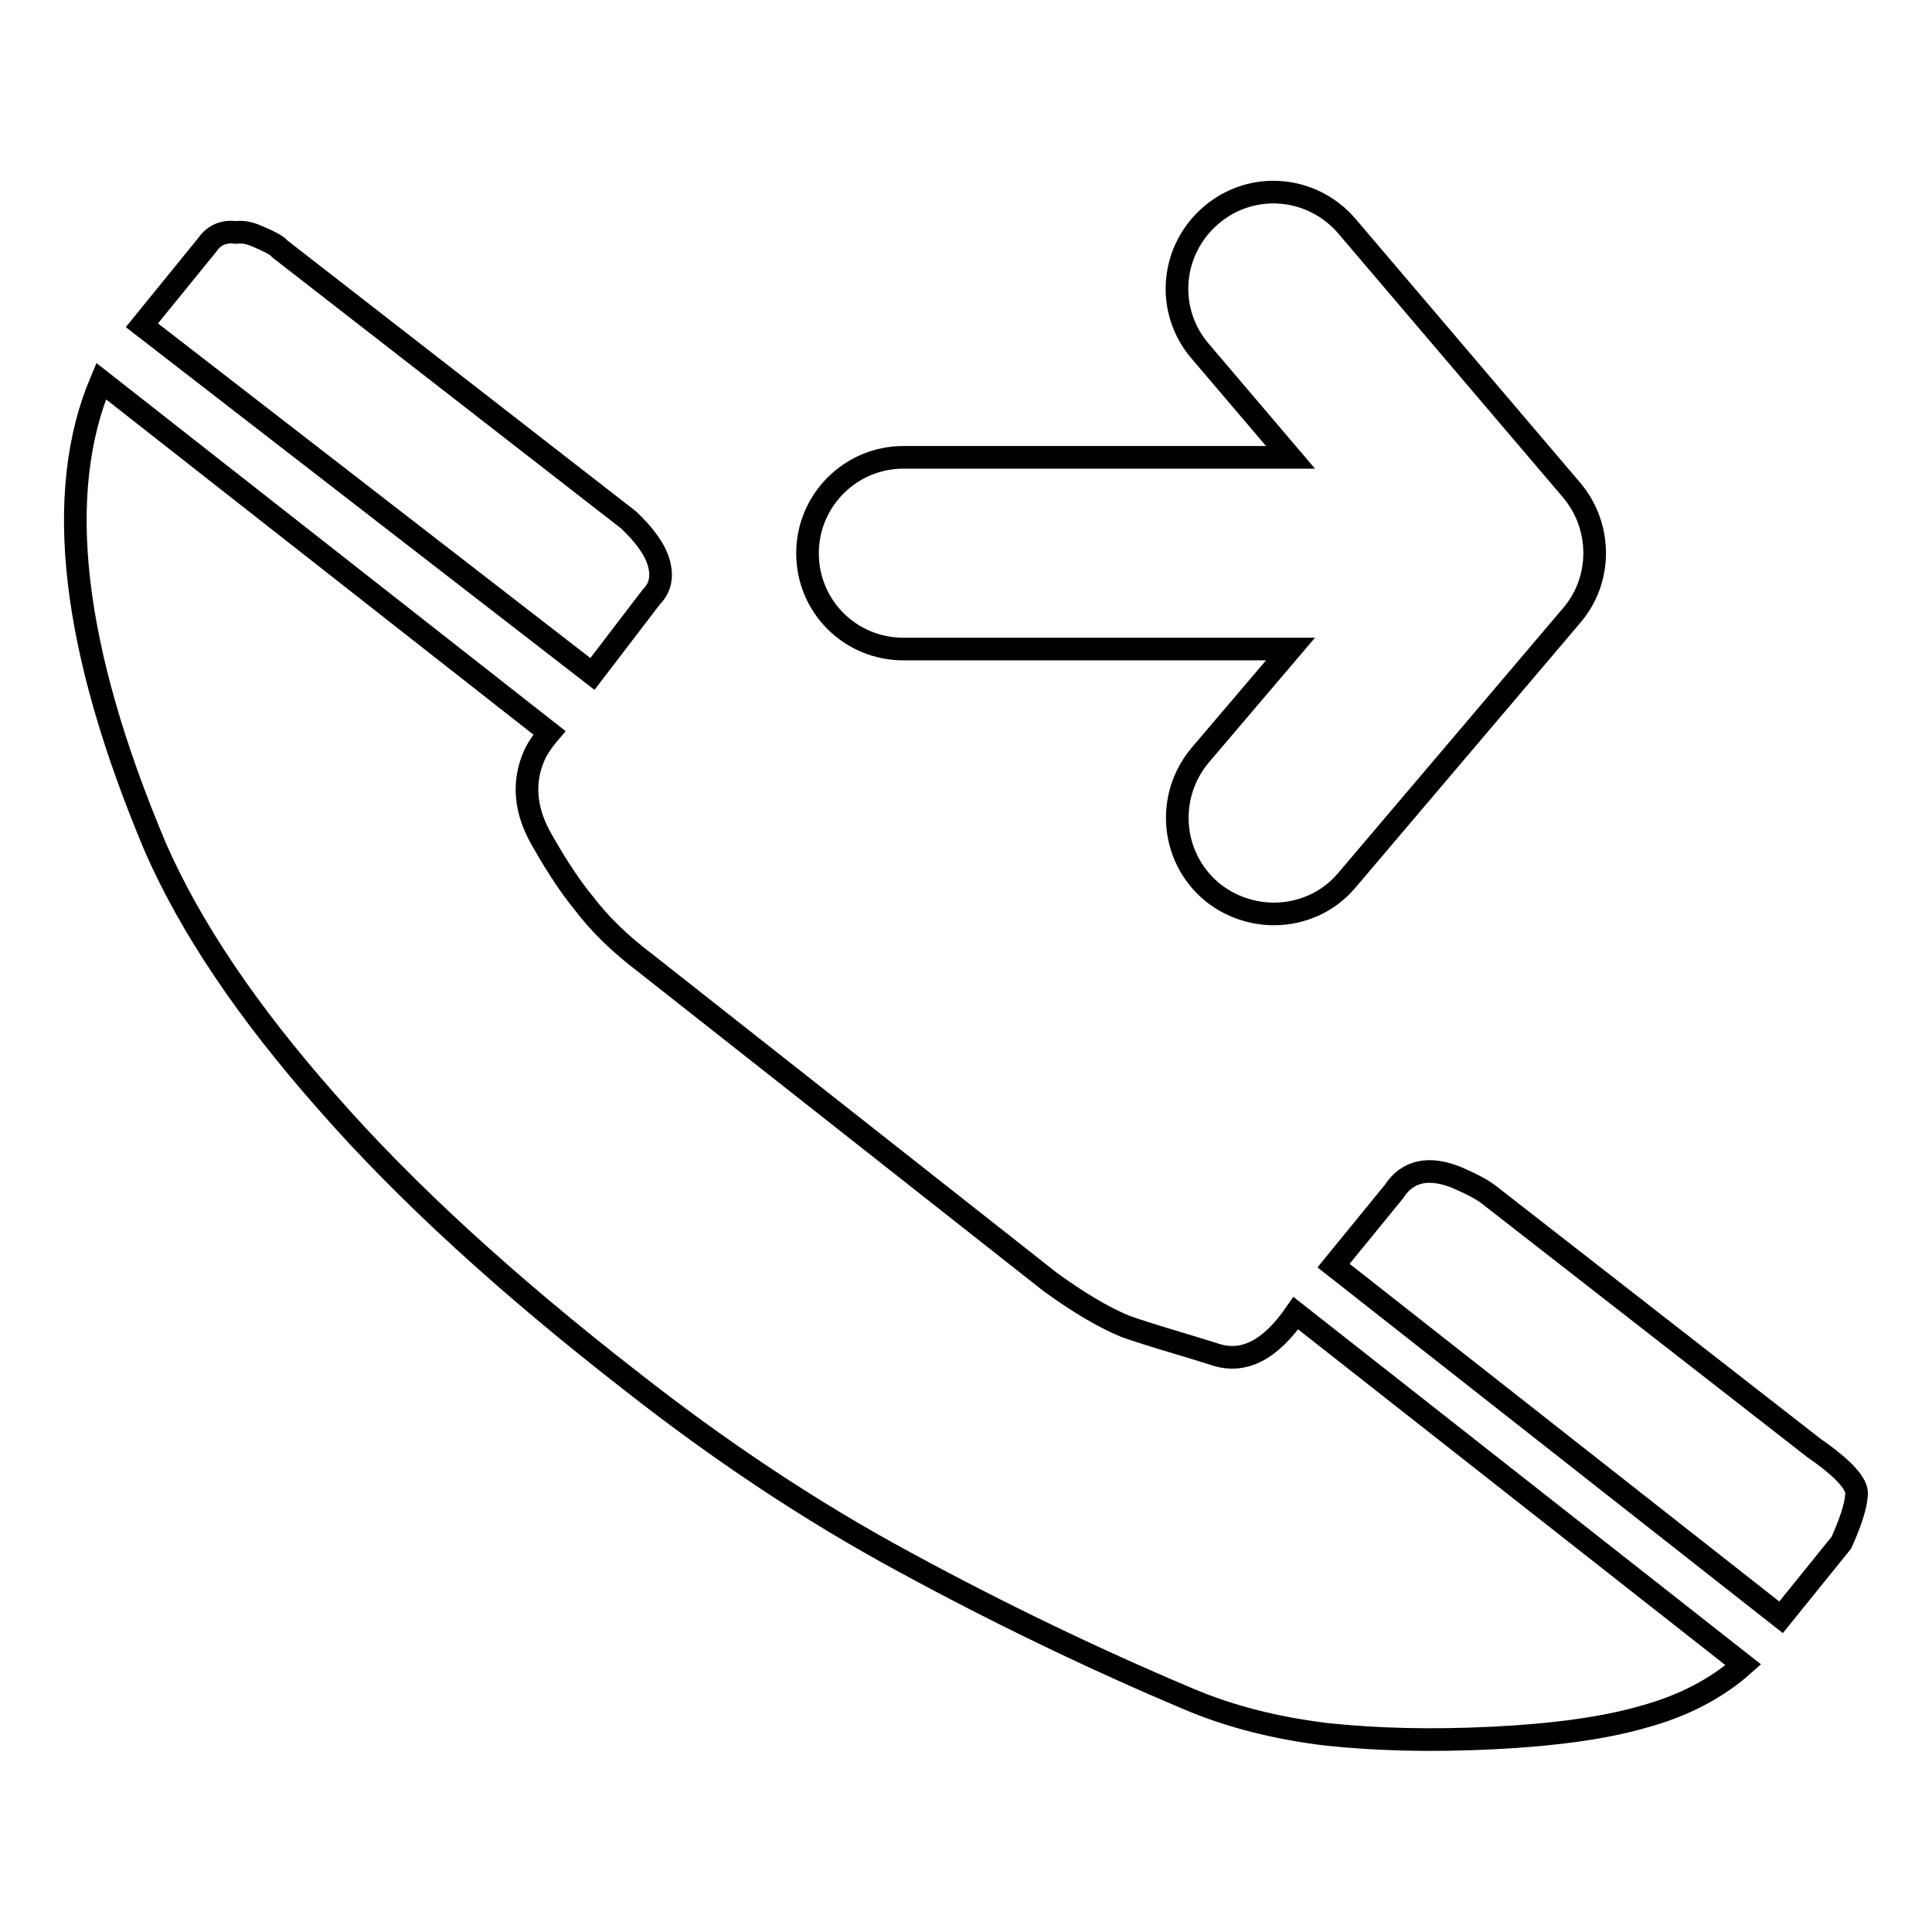
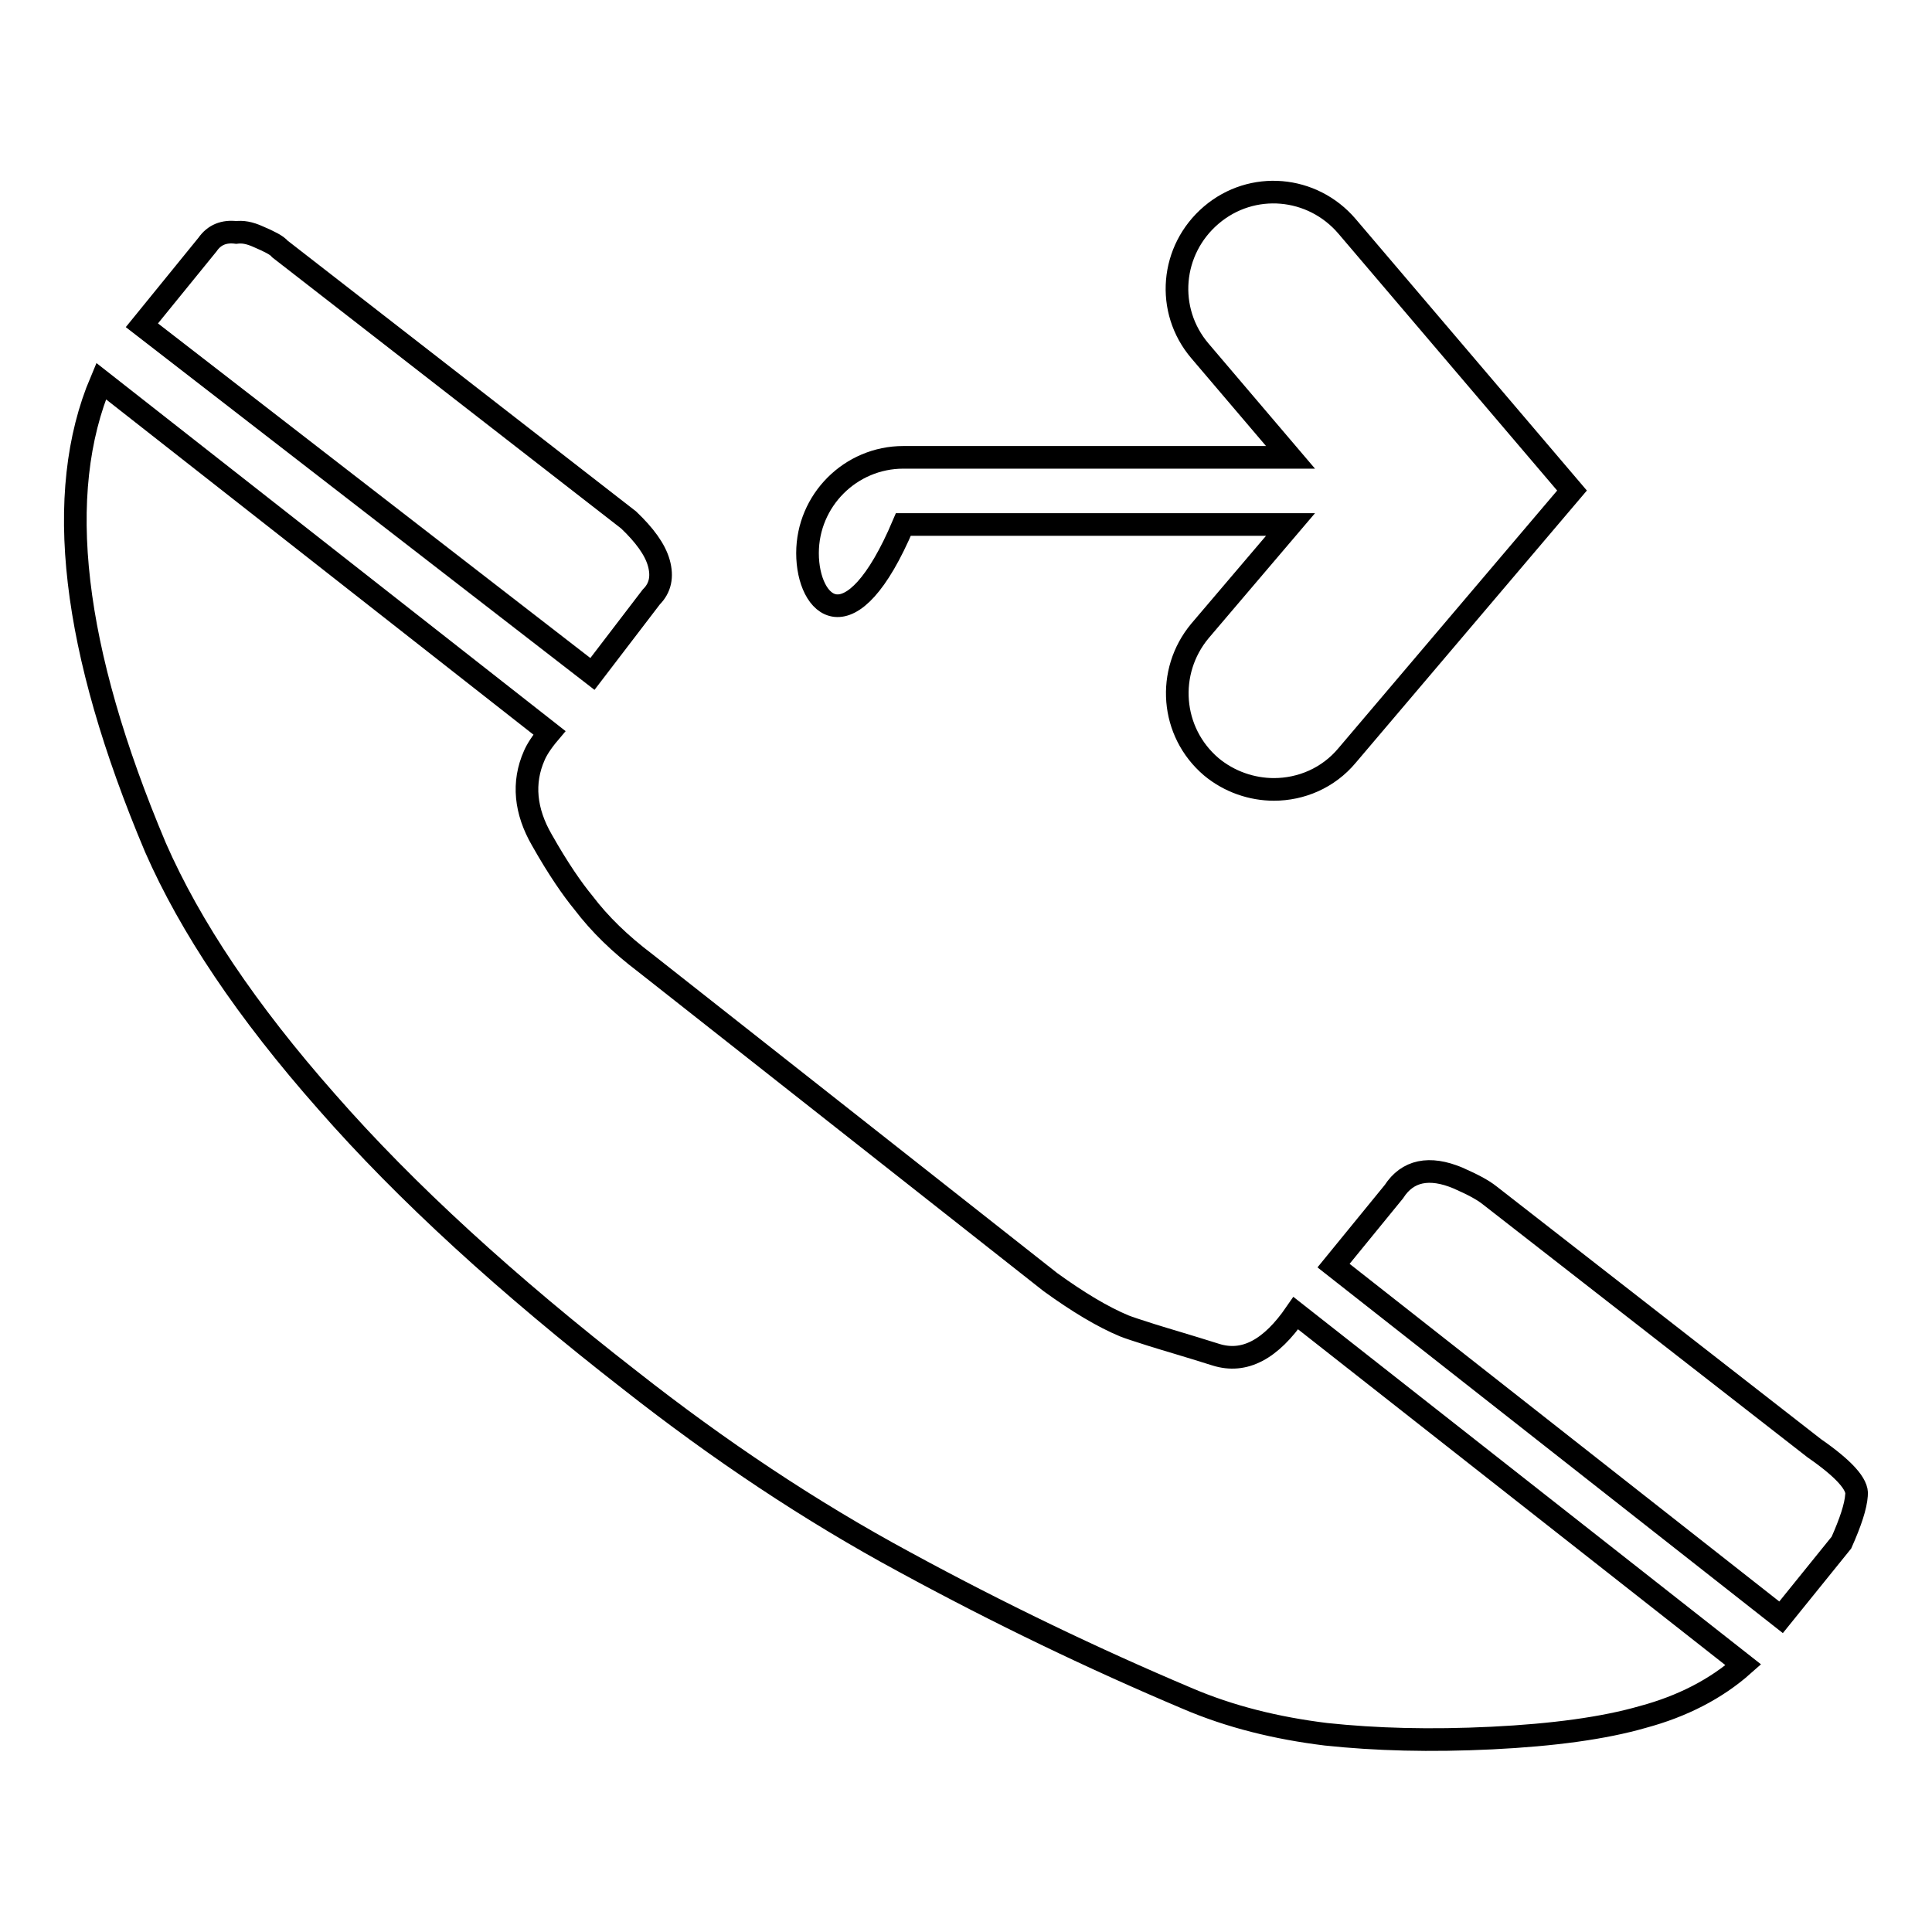
<svg xmlns="http://www.w3.org/2000/svg" version="1.1" x="0px" y="0px" viewBox="0 0 256 256" enable-background="new 0 0 256 256" xml:space="preserve">
  <g>
    <g>
-       <path stroke-width="3" fill-opacity="0" stroke="#000000" d="M107,73.3c0-7,5.7-12.7,12.7-12.7H171l-12-14.1c-4.6-5.4-3.9-13.4,1.5-18c5.4-4.6,13.4-3.9,18,1.5L208.3,65c4,4.8,4,11.8,0,16.5l-29.8,35.1c-2.5,3-6.1,4.5-9.7,4.5c-2.9,0-5.9-1-8.3-3c-5.4-4.6-6-12.6-1.5-18l12-14.1h-51.3C112.7,86,107,80.4,107,73.3z M86.3,79.1c1.2-1.2,1.5-2.7,1-4.5c-0.5-1.8-1.9-3.7-4-5.7L37.1,33c-0.4-0.5-1.4-1-2.8-1.6c-1.3-0.6-2.2-0.7-3-0.6c-1.6-0.2-2.9,0.3-3.8,1.6l-8.7,10.7l59.7,46.2L86.3,79.1z M161.1,179.5c-3.8-1.2-6.6-2-8.5-2.6c-1.9-0.6-3.1-1-3.6-1.2c-2.9-1.2-6.2-3.2-9.8-5.8l-53.7-42.3c-3.3-2.5-6-5.1-8.2-8c-1.4-1.7-3.3-4.4-5.5-8.3c-2.2-3.8-2.6-7.6-1-11.2c0.3-0.7,0.9-1.7,2-3L13.4,50.5C7.1,65.4,9.5,86,20.6,112.3c4.6,10.5,12.1,21.7,22.7,33.7c10.5,12,24,24.3,40.2,36.9c11.7,9.2,23.8,17.3,36.4,24.1c12.5,6.8,25,12.8,37.3,18c5.8,2.5,12,4,18.5,4.8c6.6,0.7,13.8,0.9,22,0.5c8.1-0.4,14.8-1.3,20-2.8c5.2-1.4,9.7-3.7,13.3-6.9L171.7,174C168.4,178.8,164.9,180.7,161.1,179.5z M240.4,191.9l-43-33.5c-1-0.8-2.4-1.5-4.2-2.3c-3.8-1.6-6.7-1-8.5,1.8l-8,9.8l59.3,46.6l8-9.9c1.2-2.7,1.9-4.8,2-6.3C246.2,196.7,244.3,194.6,240.4,191.9z" />
+       <path stroke-width="3" fill-opacity="0" stroke="#000000" d="M107,73.3c0-7,5.7-12.7,12.7-12.7H171l-12-14.1c-4.6-5.4-3.9-13.4,1.5-18c5.4-4.6,13.4-3.9,18,1.5L208.3,65l-29.8,35.1c-2.5,3-6.1,4.5-9.7,4.5c-2.9,0-5.9-1-8.3-3c-5.4-4.6-6-12.6-1.5-18l12-14.1h-51.3C112.7,86,107,80.4,107,73.3z M86.3,79.1c1.2-1.2,1.5-2.7,1-4.5c-0.5-1.8-1.9-3.7-4-5.7L37.1,33c-0.4-0.5-1.4-1-2.8-1.6c-1.3-0.6-2.2-0.7-3-0.6c-1.6-0.2-2.9,0.3-3.8,1.6l-8.7,10.7l59.7,46.2L86.3,79.1z M161.1,179.5c-3.8-1.2-6.6-2-8.5-2.6c-1.9-0.6-3.1-1-3.6-1.2c-2.9-1.2-6.2-3.2-9.8-5.8l-53.7-42.3c-3.3-2.5-6-5.1-8.2-8c-1.4-1.7-3.3-4.4-5.5-8.3c-2.2-3.8-2.6-7.6-1-11.2c0.3-0.7,0.9-1.7,2-3L13.4,50.5C7.1,65.4,9.5,86,20.6,112.3c4.6,10.5,12.1,21.7,22.7,33.7c10.5,12,24,24.3,40.2,36.9c11.7,9.2,23.8,17.3,36.4,24.1c12.5,6.8,25,12.8,37.3,18c5.8,2.5,12,4,18.5,4.8c6.6,0.7,13.8,0.9,22,0.5c8.1-0.4,14.8-1.3,20-2.8c5.2-1.4,9.7-3.7,13.3-6.9L171.7,174C168.4,178.8,164.9,180.7,161.1,179.5z M240.4,191.9l-43-33.5c-1-0.8-2.4-1.5-4.2-2.3c-3.8-1.6-6.7-1-8.5,1.8l-8,9.8l59.3,46.6l8-9.9c1.2-2.7,1.9-4.8,2-6.3C246.2,196.7,244.3,194.6,240.4,191.9z" />
    </g>
  </g>
</svg>